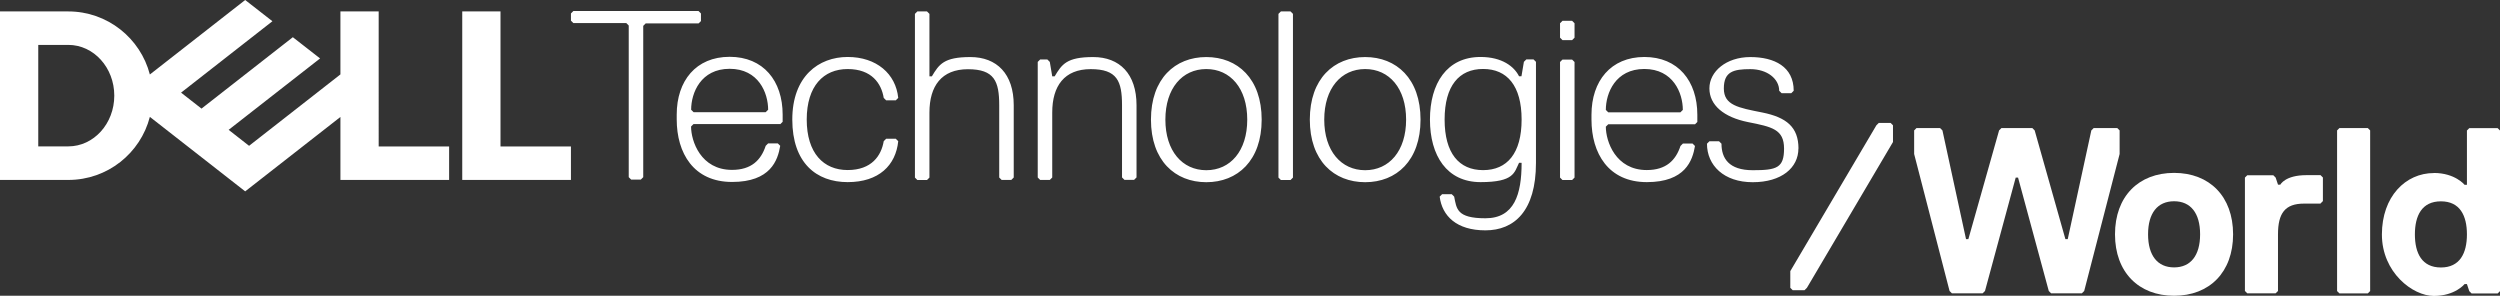
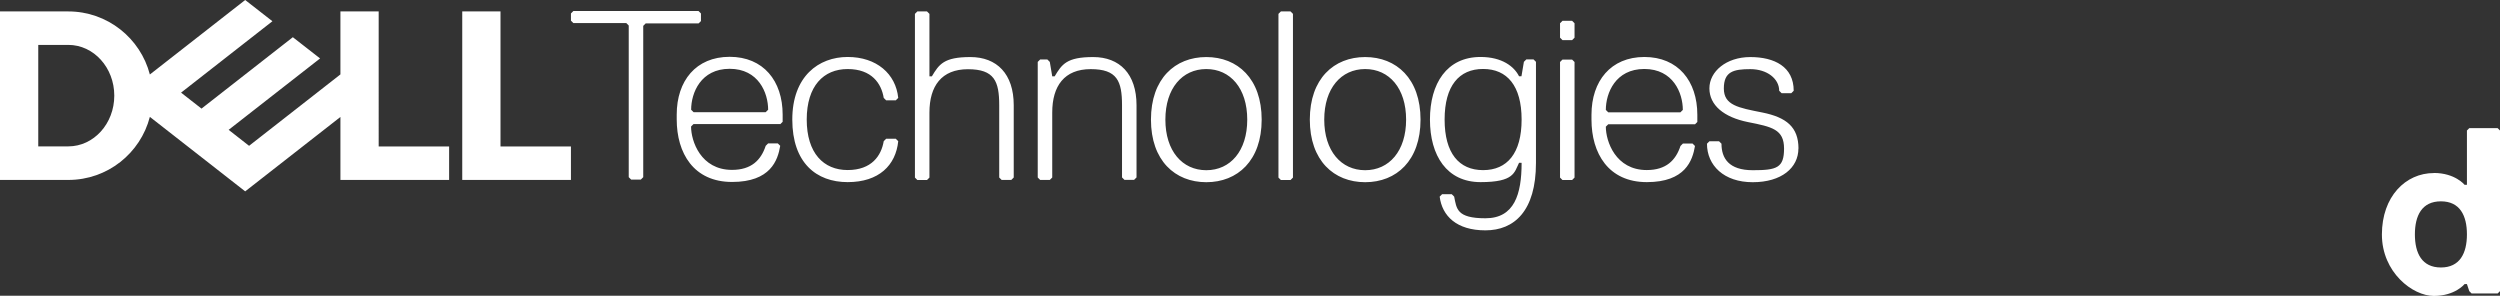
<svg xmlns="http://www.w3.org/2000/svg" id="Layer_2" data-name="Layer 2" viewBox="0 0 3084.4 364.9">
  <rect x="0" y="0" width="3084.4" height="364.9" fill="#333333" stroke="none" />
  <defs>
    <style>
      .cls-1 {
        fill: #fff;
      }
    </style>
  </defs>
  <g id="Layer_1-2" data-name="Layer 1">
    <g>
      <path class="cls-1" d="m2218.9,183.4c0-26.7-14.9-38.6-44.6-44.6-29.7-5.9-47.5-8.9-47.5-29.7s11.9-23.8,32.7-23.8,35.6,11.9,35.6,26.7l3,3h11.9l3-3c0-29.7-23.8-41.6-53.5-41.6s-50.5,17.8-50.5,38.6,17.8,35.6,47.5,41.6c29.7,5.9,44.6,8.9,44.6,32.7s-8.9,26.7-38.6,26.7-38.6-14.9-38.6-32.7l-3-3h-11.9l-3,3c0,26.7,20.8,47.5,56.4,47.5s56.4-17.8,56.4-41.6m-127.7-29.7l3-3v-8.9c0-41.6-23.8-71.3-65.3-71.3s-65.3,29.7-65.3,71.3v5.9c0,41.6,20.8,77.2,68.3,77.2s56.4-26.7,59.4-44.6l-3-3h-11.9l-3,3c-5.9,17.8-17.8,29.7-41.6,29.7-38.6,0-50.5-35.6-50.5-53.5l3-3h106.9Zm-17.8-14.9h-89.1l-3-3c0-20.8,11.9-50.5,47.5-50.5s47.5,29.7,47.5,50.5l-3,3Zm-130.7,80.2V76.5l-3-3h-11.9l-3,3v142.6l3,3h11.9l3-3Zm0-172.3v-17.8l-3-3h-11.9l-3,3v17.8l3,3h11.9l3-3Zm-112.8,163.4c-29.7,0-47.5-20.8-47.5-62.4s17.8-62.4,47.5-62.4,47.5,20.8,47.5,62.4-17.8,62.4-47.5,62.4m47.5-8.9c0,38.6-8.9,68.3-44.6,68.3s-35.6-11.9-38.6-26.7l-3-3h-11.9l-3,3c3,23.8,20.8,41.6,56.4,41.6s62.4-23.8,62.4-83.2v-124.7l-3-3h-8.9l-3,3-3,17.8h-3c-5.9-11.9-20.8-23.8-47.5-23.8-41.6,0-62.4,32.7-62.4,77.2s20.8,77.2,62.4,77.2,41.6-11.9,47.5-23.8h3Zm-193-115.8c29.7,0,50.5,23.8,50.5,62.4s-20.8,62.4-50.5,62.4-50.5-23.8-50.5-62.4,20.8-62.4,50.5-62.4m0,139.6c38.6,0,68.3-26.7,68.3-77.2s-29.7-77.2-68.3-77.2-68.3,26.7-68.3,77.2,29.7,77.2,68.3,77.2m-89.1-5.9V17.1l-3-3h-11.9l-3,3v202l3,3h11.9l3-3Zm-106.9-133.7c29.7,0,50.5,23.8,50.5,62.4s-20.8,62.4-50.5,62.4-50.5-23.8-50.5-62.4,20.8-62.4,50.5-62.4m0,139.6c38.6,0,68.3-26.7,68.3-77.2s-29.7-77.2-68.3-77.2-68.3,26.7-68.3,77.2,29.7,77.2,68.3,77.2m-86.1-5.9v-89.1c0-38.6-20.8-59.4-53.5-59.4s-38.6,8.9-47.5,23.8h-3l-3-17.8-3-3h-8.9l-3,3v142.6l3,3h11.9l3-3v-80.2c0-32.7,14.9-53.5,47.5-53.5s38.6,14.8,38.6,44.5v89.1l3,3h11.9l3-3Zm-151.5,0v-89.1c0-38.6-20.8-59.4-53.5-59.4s-38.6,8.9-47.5,23.8h-3V17.1l-3-3h-11.9l-3,3v202l3,3h11.9l3-3v-80.2c0-32.7,14.9-53.5,47.5-53.5s38.6,14.8,38.6,44.5v89.1l3,3h11.9l3-3Zm-255.4-71.3c0-41.6,20.8-62.4,50.5-62.4s41.6,17.8,44.5,35.6l3,3h11.9l3-3c-3-29.7-26.7-50.5-62.4-50.5s-68.3,23.8-68.3,77.2,29.7,77.2,68.3,77.2,59.4-20.8,62.4-50.5l-3-3h-11.9l-3,3c-3,17.8-14.8,35.6-44.5,35.6s-50.5-20.8-50.5-62.4m-32.7,5.9l3-3v-8.9c0-41.6-23.8-71.3-65.4-71.3s-65.3,29.7-65.3,71.3v5.9c0,41.6,20.8,77.2,68.3,77.2s56.4-26.7,59.4-44.6l-3-3h-11.9l-3,3c-5.9,17.8-17.8,29.7-41.6,29.7-38.6,0-50.5-35.6-50.5-53.5l3-3h106.9Zm-17.8-14.9h-89.1l-3-3c0-20.8,11.9-50.5,47.5-50.5s47.5,29.7,47.5,50.5l-3,3Zm-80-112.9v-8.9l-3-3h-154.4l-3,3v8.9l3,3h65.3l3,3v187.1l3,3h11.9l3-3V31.9l3-3h65.3l3-3Z" />
      <path class="cls-1" d="m704.4,180.7v41.3h-134.1V14.1h47.2v166.6h86.9ZM84.3,222c48.4,0,89-33,100.6-77.8l117.6,91.9,117.5-91.8v77.7h134.1v-41.3h-86.9V14.1h-47.2v77.7l-112.7,88.1-25.2-19.7,54-42.2,58.8-45.9-33.6-26.2-112.7,88.1-25.2-19.7,112.7-88.1L302.5,0l-117.6,91.9c-11.6-44.7-52.3-77.8-100.6-77.8H0v207.9h84.3Zm-37.1-41.3V55.4h37.1c31.3,0,56.7,28,56.7,62.6s-25.4,62.6-56.7,62.6h-37.1Z" />
    </g>
    <g>
-       <path class="cls-1" d="m2507.4,158l2.9,2.9,37.9,134.1h2.9l29.1-134.1,2.9-2.9h29.1l2.9,2.9v29.1l-43.7,169-2.9,2.9h-37.9l-2.9-2.9-37.9-139.9h-2.9l-37.9,139.9-2.9,2.9h-37.9l-2.9-2.9-43.7-169v-29.1l2.9-2.9h29.1l2.9,2.9,29.1,134.1h2.9l37.9-134.1,2.9-2.9h37.9Z" />
-       <path class="cls-1" d="m2682.3,364.9c-43.7,0-72.9-29.1-72.9-75.8s29.1-75.8,72.9-75.8,72.8,29.1,72.8,75.8-29.1,75.8-72.8,75.8Zm0-116.6c-20.4,0-32.1,14.6-32.1,40.8s11.7,40.8,32.1,40.8,32.1-14.6,32.1-40.8-11.7-40.8-32.1-40.8Z" />
-       <path class="cls-1" d="m2863,251.2h-20.4c-23.3,0-32.1,11.7-32.1,37.9v69.9l-2.9,2.9h-35l-2.9-2.9v-139.9l2.9-2.9h32.1l2.9,2.9,2.9,8.7h2.9s5.8-11.7,32.1-11.7h17.5l2.9,2.9v29.1l-2.9,2.9Z" />
-       <path class="cls-1" d="m2921.3,362h-35l-2.9-2.9v-198.2l2.9-2.9h35l2.9,2.9v198.2l-2.9,2.9Z" />
      <path class="cls-1" d="m3002.8,213.4c26.2,0,37.9,14.6,37.9,14.6h2.9v-67l2.9-2.9h35l2.9,2.9v198.2l-2.9,2.9h-32.1l-2.9-2.9-2.9-8.7h-2.9s-11.7,14.6-37.9,14.6-64.1-29.1-64.1-75.8,29.1-75.8,64.1-75.8Zm8.7,116.6c23.3,0,32.1-17.5,32.1-40.8s-8.7-40.8-32.1-40.8-32.1,17.5-32.1,40.8,8.7,40.8,32.1,40.8Z" />
    </g>
-     <path class="cls-1" d="m2229.3,355.1l-2.9,2.9h-14.7l-2.9-2.9v-20.6l106.2-179.9,2.9-2.9h14.7l2.9,2.9v20.6l-106.2,179.9Z" />
  </g>
</svg>